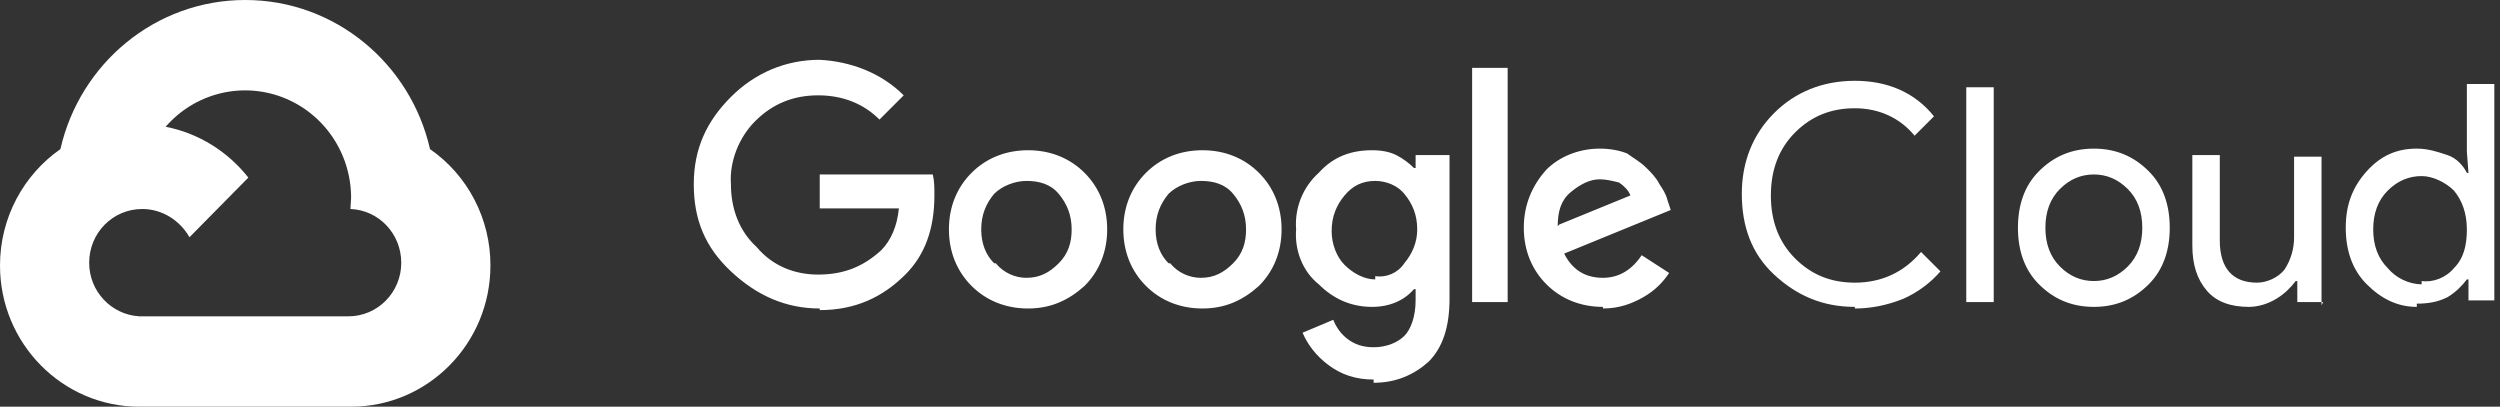
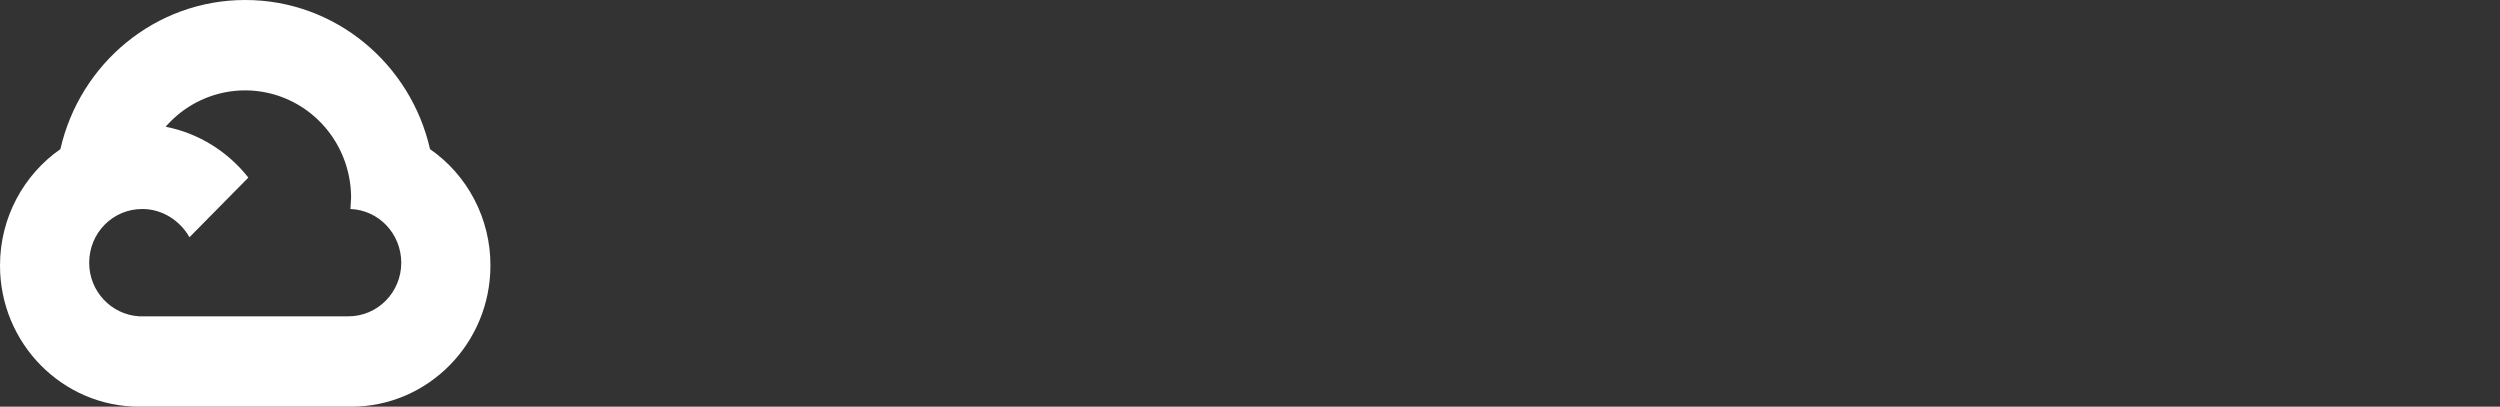
<svg xmlns="http://www.w3.org/2000/svg" width="209" height="34" viewBox="0 0 209 34" fill="none">
  <rect x="0" y="0" width="209" height="34" fill="#333333" stroke="none" />
-   <path d="M68.53 25.79C65.695 25.79 63.265 24.71 61.105 22.685C58.945 20.66 58 18.365 58 15.395C58 12.425 59.08 10.13 61.105 8.105C63.13 6.08 65.695 5 68.53 5C71.095 5.135 73.66 6.08 75.55 7.97L73.525 9.995C72.175 8.645 70.42 7.97 68.395 7.97C66.37 7.97 64.615 8.645 63.13 10.13C61.78 11.48 60.97 13.505 61.105 15.395C61.105 17.42 61.78 19.31 63.265 20.66C64.615 22.28 66.505 22.955 68.395 22.955C70.555 22.955 72.175 22.28 73.66 20.93C74.47 20.12 75.01 18.905 75.145 17.42H68.53V14.585H77.98C78.115 15.125 78.115 15.665 78.115 16.34C78.115 19.175 77.305 21.335 75.685 22.955C73.795 24.845 71.5 25.925 68.53 25.925V25.79ZM90.67 23.9C89.32 25.115 87.835 25.79 85.945 25.79C84.055 25.79 82.435 25.115 81.22 23.9C80.005 22.685 79.33 21.065 79.33 19.175C79.33 17.285 80.005 15.665 81.22 14.45C82.435 13.235 84.055 12.56 85.945 12.56C87.835 12.56 89.455 13.235 90.67 14.45C91.885 15.665 92.56 17.285 92.56 19.175C92.56 21.065 91.885 22.685 90.67 23.9ZM83.245 22.01C83.92 22.82 84.865 23.225 85.81 23.225C86.89 23.225 87.7 22.82 88.51 22.01C89.32 21.2 89.59 20.255 89.59 19.175C89.59 17.96 89.185 17.015 88.51 16.205C87.835 15.395 86.89 15.125 85.81 15.125C84.865 15.125 83.785 15.53 83.11 16.205C82.435 17.015 82.03 17.96 82.03 19.175C82.03 20.39 82.435 21.335 83.11 22.01H83.245ZM105.25 23.9C103.9 25.115 102.415 25.79 100.525 25.79C98.635 25.79 97.015 25.115 95.8 23.9C94.585 22.685 93.91 21.065 93.91 19.175C93.91 17.285 94.585 15.665 95.8 14.45C97.015 13.235 98.635 12.56 100.525 12.56C102.415 12.56 104.035 13.235 105.25 14.45C106.465 15.665 107.14 17.285 107.14 19.175C107.14 21.065 106.465 22.685 105.25 23.9ZM97.825 22.01C98.5 22.82 99.445 23.225 100.39 23.225C101.47 23.225 102.28 22.82 103.09 22.01C103.9 21.2 104.17 20.255 104.17 19.175C104.17 17.96 103.765 17.015 103.09 16.205C102.415 15.395 101.47 15.125 100.39 15.125C99.445 15.125 98.365 15.53 97.69 16.205C97.015 17.015 96.61 17.96 96.61 19.175C96.61 20.39 97.015 21.335 97.69 22.01H97.825ZM114.835 31.73C113.35 31.73 112.135 31.325 111.055 30.515C109.975 29.705 109.3 28.76 108.895 27.815L111.46 26.735C111.73 27.41 112.135 27.95 112.675 28.355C113.215 28.76 113.89 29.03 114.835 29.03C115.915 29.03 116.86 28.625 117.4 28.085C117.94 27.545 118.345 26.465 118.345 25.115V24.17H118.21C117.4 25.115 116.185 25.655 114.7 25.655C112.945 25.655 111.46 24.98 110.245 23.765C108.895 22.685 108.22 20.93 108.355 19.175C108.22 17.42 108.895 15.665 110.245 14.45C111.46 13.1 112.945 12.56 114.7 12.56C115.51 12.56 116.185 12.695 116.725 12.965C117.265 13.235 117.805 13.64 118.21 14.045H118.345V12.965H121.18V24.98C121.18 27.275 120.64 29.03 119.425 30.245C118.21 31.325 116.725 32 114.835 32V31.73ZM114.97 23.09C115.915 23.225 116.86 22.82 117.4 22.01C118.075 21.2 118.48 20.255 118.48 19.175C118.48 17.96 118.075 17.015 117.4 16.205C116.86 15.53 115.915 15.125 114.97 15.125C113.89 15.125 113.08 15.53 112.405 16.34C111.73 17.15 111.325 18.095 111.325 19.31C111.325 20.39 111.73 21.47 112.405 22.145C113.08 22.82 114.025 23.36 114.97 23.36V23.09ZM126.04 5.675V25.25H123.07V5.675H126.04ZM134.005 25.655C132.115 25.655 130.495 24.98 129.28 23.765C128.065 22.55 127.39 20.93 127.39 19.04C127.39 17.15 128.065 15.53 129.28 14.18C130.36 13.1 131.98 12.425 133.735 12.425C134.545 12.425 135.355 12.56 136.03 12.83C136.57 13.235 137.11 13.505 137.65 14.045C138.055 14.45 138.46 14.855 138.73 15.395C139 15.8 139.27 16.205 139.405 16.745L139.675 17.555L130.765 21.2C131.44 22.55 132.52 23.225 134.005 23.225C135.355 23.225 136.435 22.55 137.245 21.335L139.54 22.82C139 23.63 138.325 24.305 137.38 24.845C136.435 25.385 135.355 25.79 134.005 25.79V25.655ZM130.36 18.77L136.3 16.34C136.165 15.935 135.76 15.53 135.355 15.26C134.815 15.125 134.275 14.99 133.735 14.99C132.925 14.99 132.115 15.395 131.305 16.07C130.495 16.745 130.225 17.69 130.225 18.905L130.36 18.77ZM155.065 25.655C152.365 25.655 150.205 24.71 148.315 22.955C146.425 21.2 145.615 18.905 145.615 16.205C145.615 13.505 146.56 11.21 148.315 9.455C150.07 7.7 152.365 6.755 155.065 6.755C157.765 6.755 160.06 7.7 161.68 9.725L160.06 11.345C158.845 9.86 157.09 9.05 155.065 9.05C153.04 9.05 151.42 9.725 150.07 11.075C148.72 12.425 148.045 14.18 148.045 16.34C148.045 18.5 148.72 20.255 150.07 21.605C151.42 22.955 153.04 23.63 155.065 23.63C157.225 23.63 159.115 22.82 160.6 21.065L162.22 22.685C161.41 23.63 160.33 24.44 159.115 24.98C157.765 25.52 156.415 25.79 155.065 25.79V25.655ZM166.675 25.25H164.38V7.295H166.675V25.25ZM170.455 14.315C171.67 13.1 173.155 12.425 175.045 12.425C176.935 12.425 178.42 13.1 179.635 14.315C180.85 15.53 181.39 17.15 181.39 19.04C181.39 20.93 180.85 22.55 179.635 23.765C178.42 24.98 176.935 25.655 175.045 25.655C173.155 25.655 171.67 24.98 170.455 23.765C169.24 22.55 168.7 20.93 168.7 19.04C168.7 17.15 169.24 15.53 170.455 14.315ZM172.21 22.28C173.02 23.09 173.965 23.495 175.045 23.495C176.125 23.495 177.07 23.09 177.88 22.28C178.69 21.47 179.095 20.39 179.095 19.04C179.095 17.69 178.69 16.61 177.88 15.8C177.07 14.99 176.125 14.585 175.045 14.585C173.965 14.585 173.02 14.99 172.21 15.8C171.4 16.61 170.995 17.69 170.995 19.04C170.995 20.39 171.4 21.47 172.21 22.28ZM194.215 25.25H192.055V23.495H191.92C191.515 24.035 190.975 24.575 190.3 24.98C189.625 25.385 188.815 25.655 188.005 25.655C186.52 25.655 185.305 25.25 184.495 24.305C183.685 23.36 183.28 22.145 183.28 20.525V12.965H185.575V20.12C185.575 22.415 186.655 23.63 188.68 23.63C189.49 23.63 190.435 23.225 190.975 22.55C191.515 21.74 191.785 20.795 191.785 19.85V13.1H194.08V25.52L194.215 25.25ZM202.045 25.655C200.425 25.655 199.075 24.98 197.86 23.765C196.645 22.55 196.105 20.93 196.105 19.04C196.105 17.15 196.645 15.665 197.86 14.315C199.075 12.965 200.425 12.425 202.045 12.425C202.99 12.425 203.8 12.695 204.61 12.965C205.42 13.235 205.96 13.91 206.23 14.45H206.365L206.23 12.695V7.025H208.525V25.115H206.365V23.36H206.23C205.825 23.9 205.285 24.44 204.61 24.845C203.8 25.25 202.99 25.385 202.045 25.385V25.655ZM202.45 23.495C203.395 23.63 204.475 23.225 205.15 22.415C205.96 21.605 206.23 20.525 206.23 19.175C206.23 17.825 205.825 16.745 205.15 15.935C204.475 15.26 203.395 14.72 202.45 14.72C201.37 14.72 200.425 15.125 199.615 15.935C198.805 16.745 198.4 17.825 198.4 19.175C198.4 20.525 198.805 21.605 199.615 22.415C200.29 23.225 201.37 23.765 202.45 23.765V23.495Z" fill="white" />
  <path d="M41 22.194C41 28.711 35.782 34 29.352 34H11.648C5.218 34 0 28.711 0 22.194C0 18.152 2.013 14.582 5.05 12.467C6.672 5.327 12.971 0 20.5 0C28.029 0 34.328 5.327 35.95 12.467C37.51 13.548 38.786 14.999 39.666 16.695C40.547 18.39 41.005 20.279 41 22.194ZM29.129 26.444C31.57 26.444 33.545 24.442 33.545 21.968C33.545 19.55 31.682 17.567 29.296 17.472L29.352 16.528C29.351 14.704 28.802 12.925 27.778 11.425C26.754 9.926 25.304 8.778 23.621 8.134C21.938 7.49 20.101 7.381 18.355 7.821C16.609 8.261 15.037 9.229 13.847 10.597C16.642 11.144 19.065 12.693 20.761 14.847L15.841 19.833C15.058 18.454 13.586 17.472 11.89 17.472C9.43 17.472 7.455 19.474 7.455 21.968C7.455 24.367 9.318 26.312 11.648 26.444H29.129Z" fill="white" />
</svg>